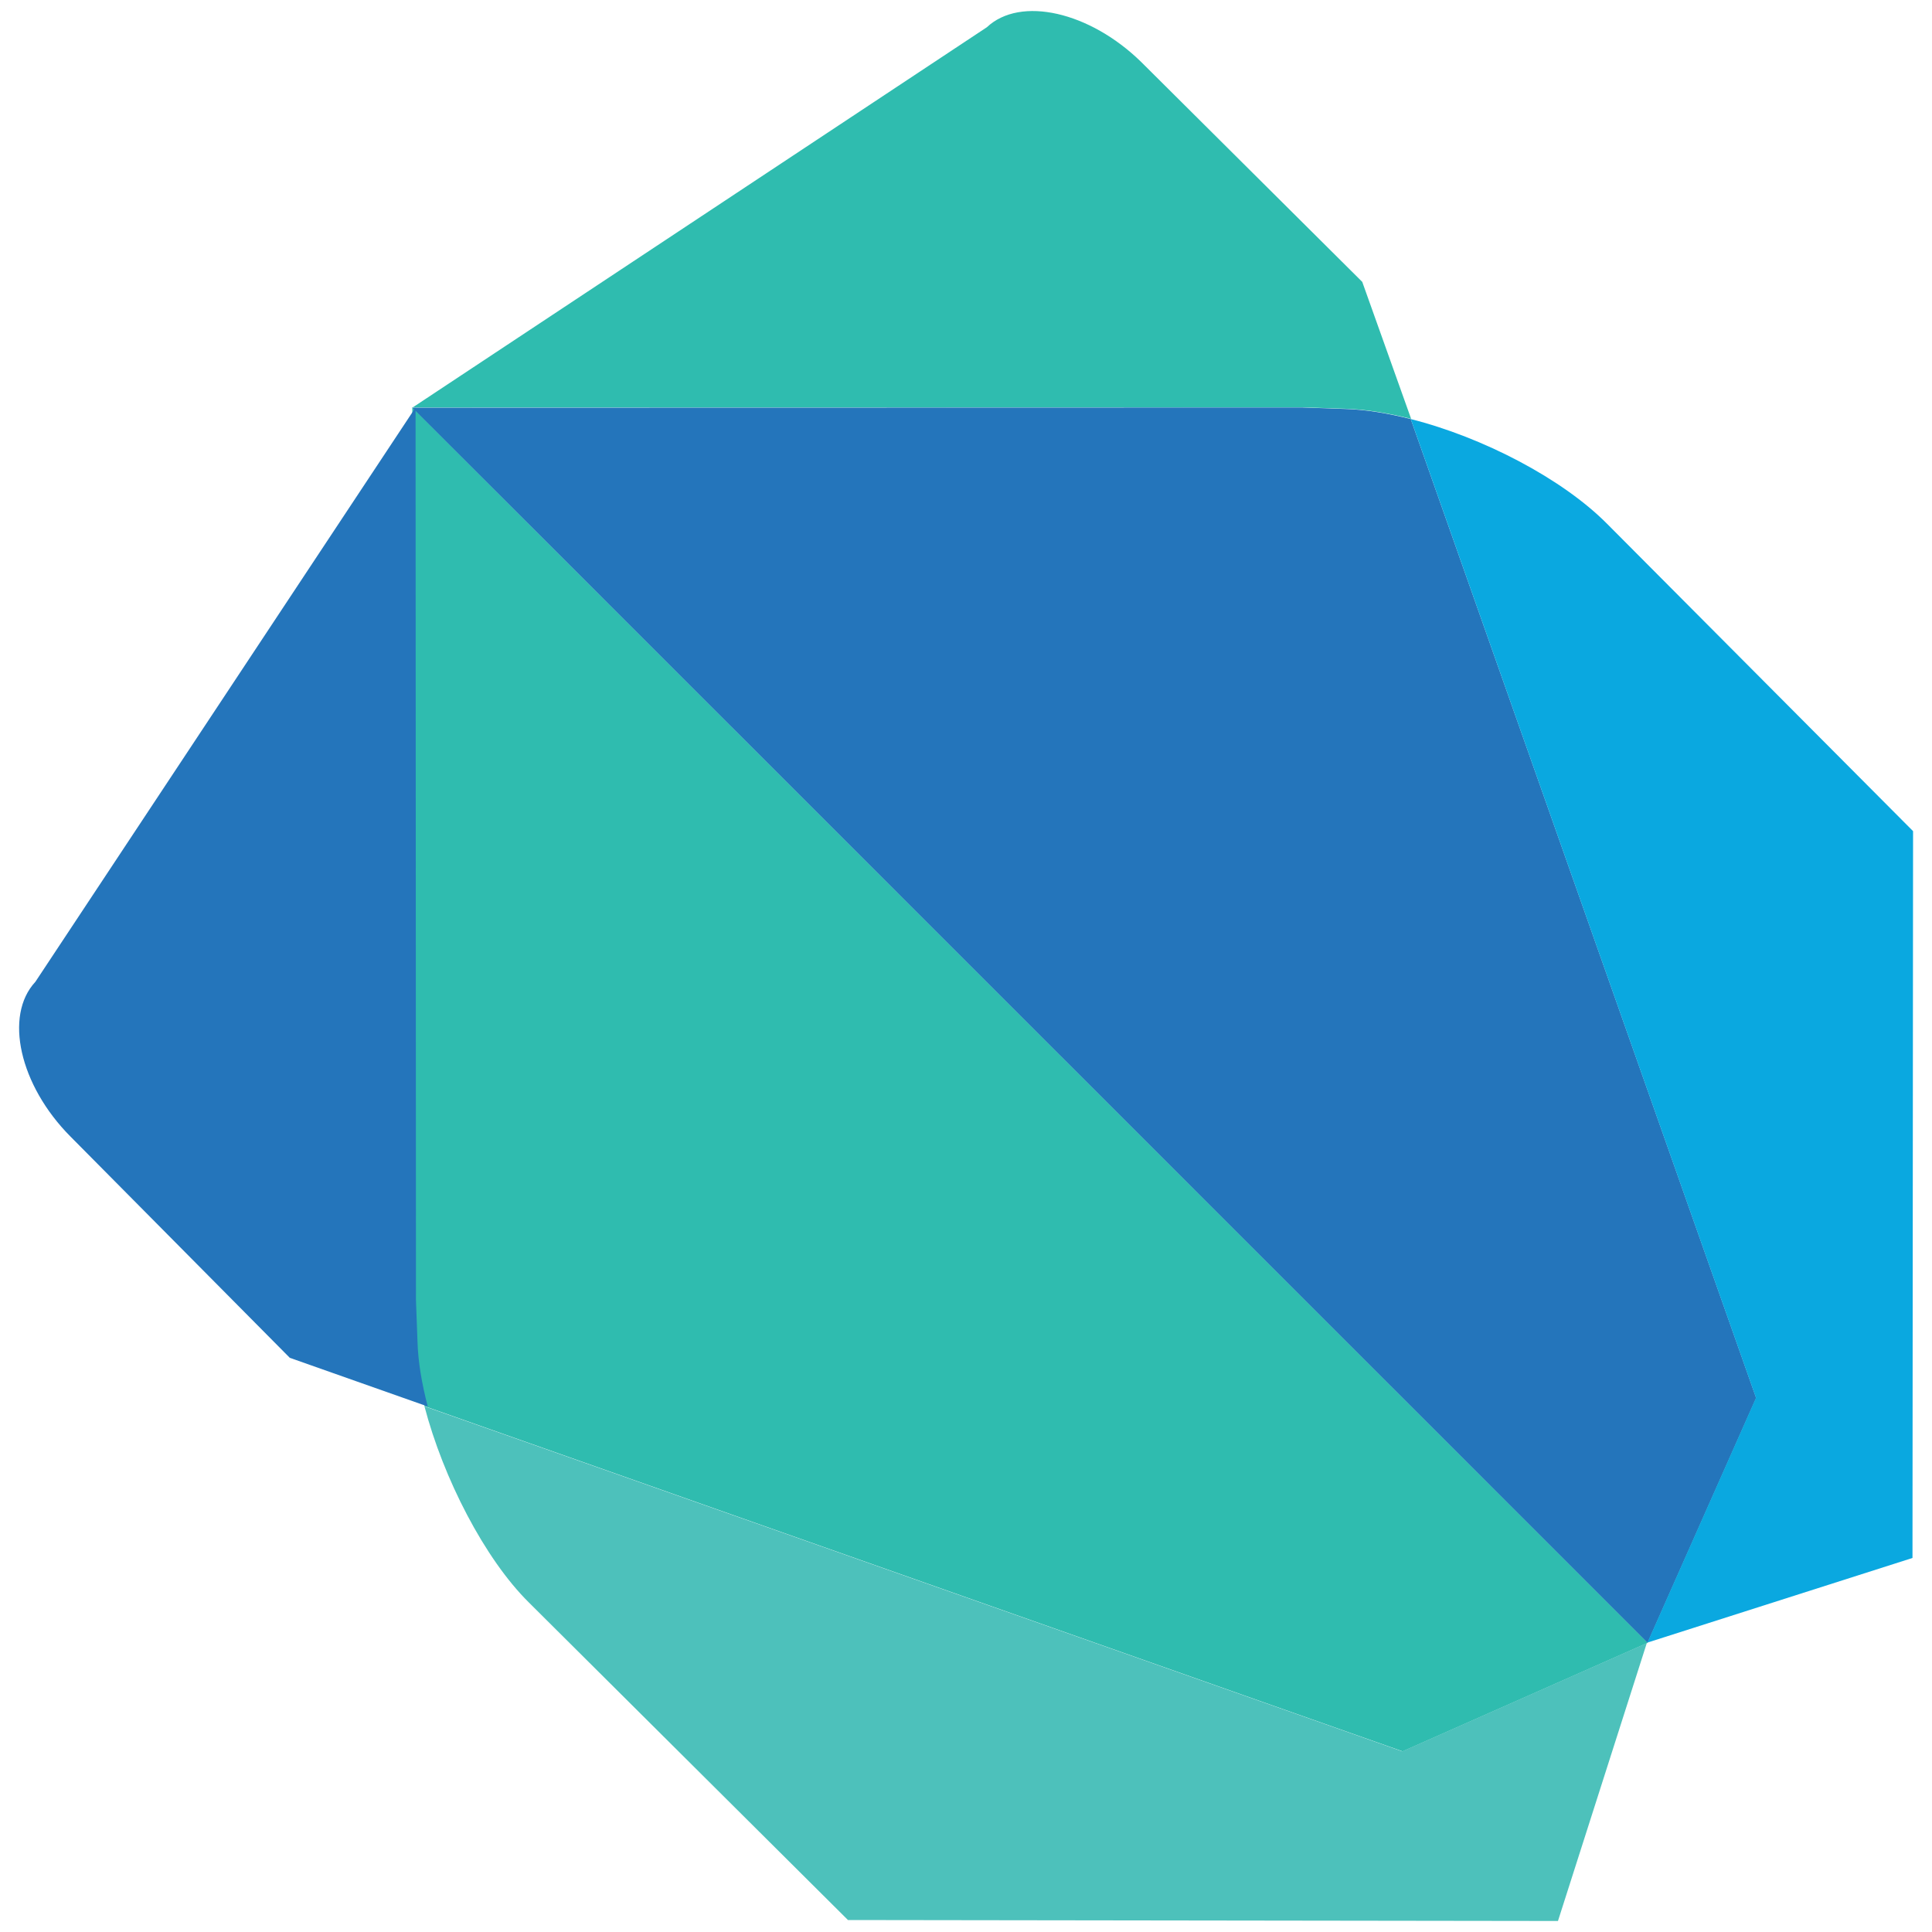
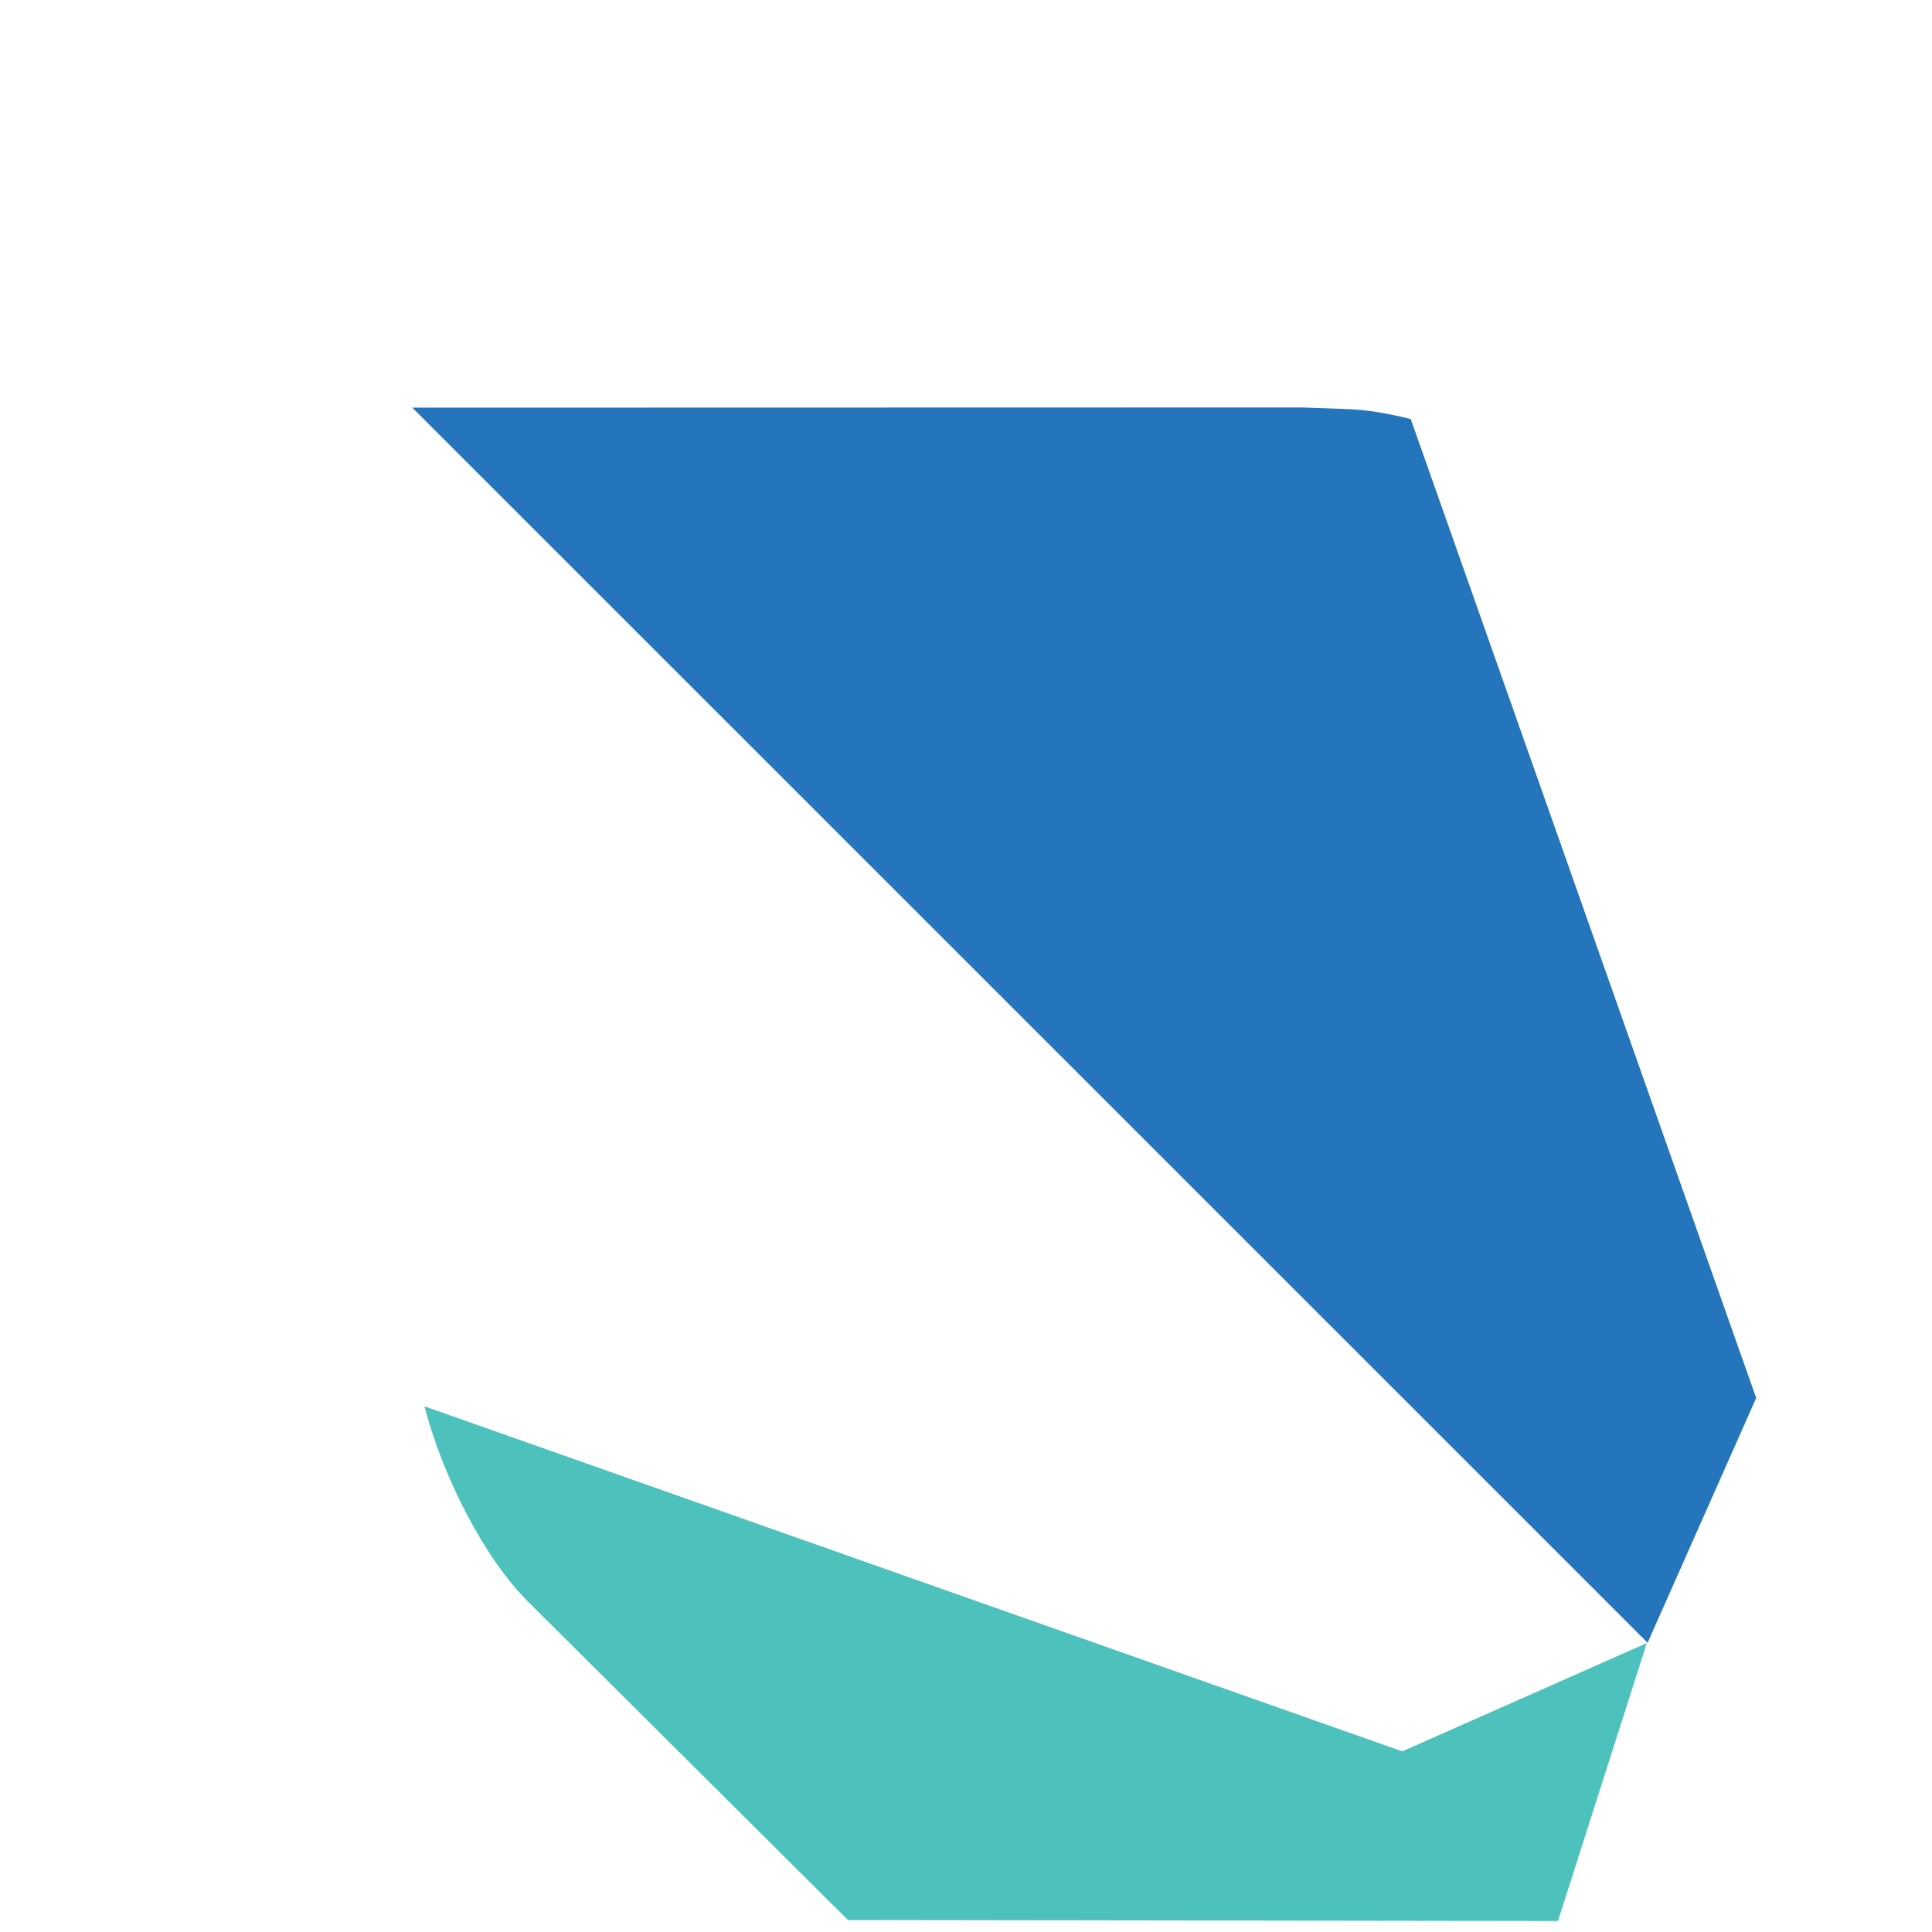
<svg xmlns="http://www.w3.org/2000/svg" version="1.1" id="Layer_1" x="0px" y="0px" viewBox="0 0 1000 1000" style="enable-background:new 0 0 1000 1000;" xml:space="preserve">
  <style type="text/css">
	.st0{fill:#2FBCAF;}
	.st1{fill:#4DC1BB;}
	.st2{fill:#2475BB;}
	.st3{fill:#0AA8E0;}
</style>
  <g>
-     <path class="st0" d="M277.3,274.8l-63.9-64l0.2,461.9l0.8,21.6c0.3,10.2,2.2,21.6,5.3,33.5L726,906.5l126.7-56.1l0.1-0.2   L277.3,274.8L277.3,274.8z" />
    <path class="st1" d="M219.7,727.9L219.7,727.9c0-0.2-0.1-0.4-0.2-0.6C219.7,727.5,219.7,727.7,219.7,727.9L219.7,727.9z    M852.5,850.4l-126.7,56.1L219.7,727.9c9.7,37.1,31.1,78.9,54.1,101.6l165.1,164.3l367.5,0.5l46-143.9H852.5z" />
    <g>
-       <path class="st2" d="M215.1,210.9L18.3,508.2c-16.3,17.5-8.2,53.5,18.1,80L150,702.8l71.4,25.2c-3.1-11.9-5-23.2-5.3-33.5    l-0.8-21.6L215.1,210.9L215.1,210.9z" />
      <path class="st2" d="M730.2,216.9c-11.9-3-23.3-4.9-33.6-5.2l-22.8-0.8l-460.4,0.1l639.4,639.3l56.2-126.7L730.2,216.9    L730.2,216.9z" />
    </g>
-     <path class="st3" d="M729.6,216.7c0.2,0.1,0.4,0.1,0.6,0.2v-0.1C730,216.8,729.8,216.8,729.6,216.7L729.6,216.7z M831.8,271.1   c-23.2-23.4-64.4-44.8-101.6-54.2l178.7,506.6l-56.2,126.7l137.2-43.8l0.3-376.2L831.8,271.1L831.8,271.1z" />
-     <path class="st0" d="M705.1,145.9L590.8,32.2c-26.7-26.2-62.7-34.4-80-18.1L213.6,210.9l460.4-0.1l22.8,0.8   c10.3,0.3,21.7,2.2,33.6,5.2L705.1,145.9L705.1,145.9z" />
  </g>
</svg>